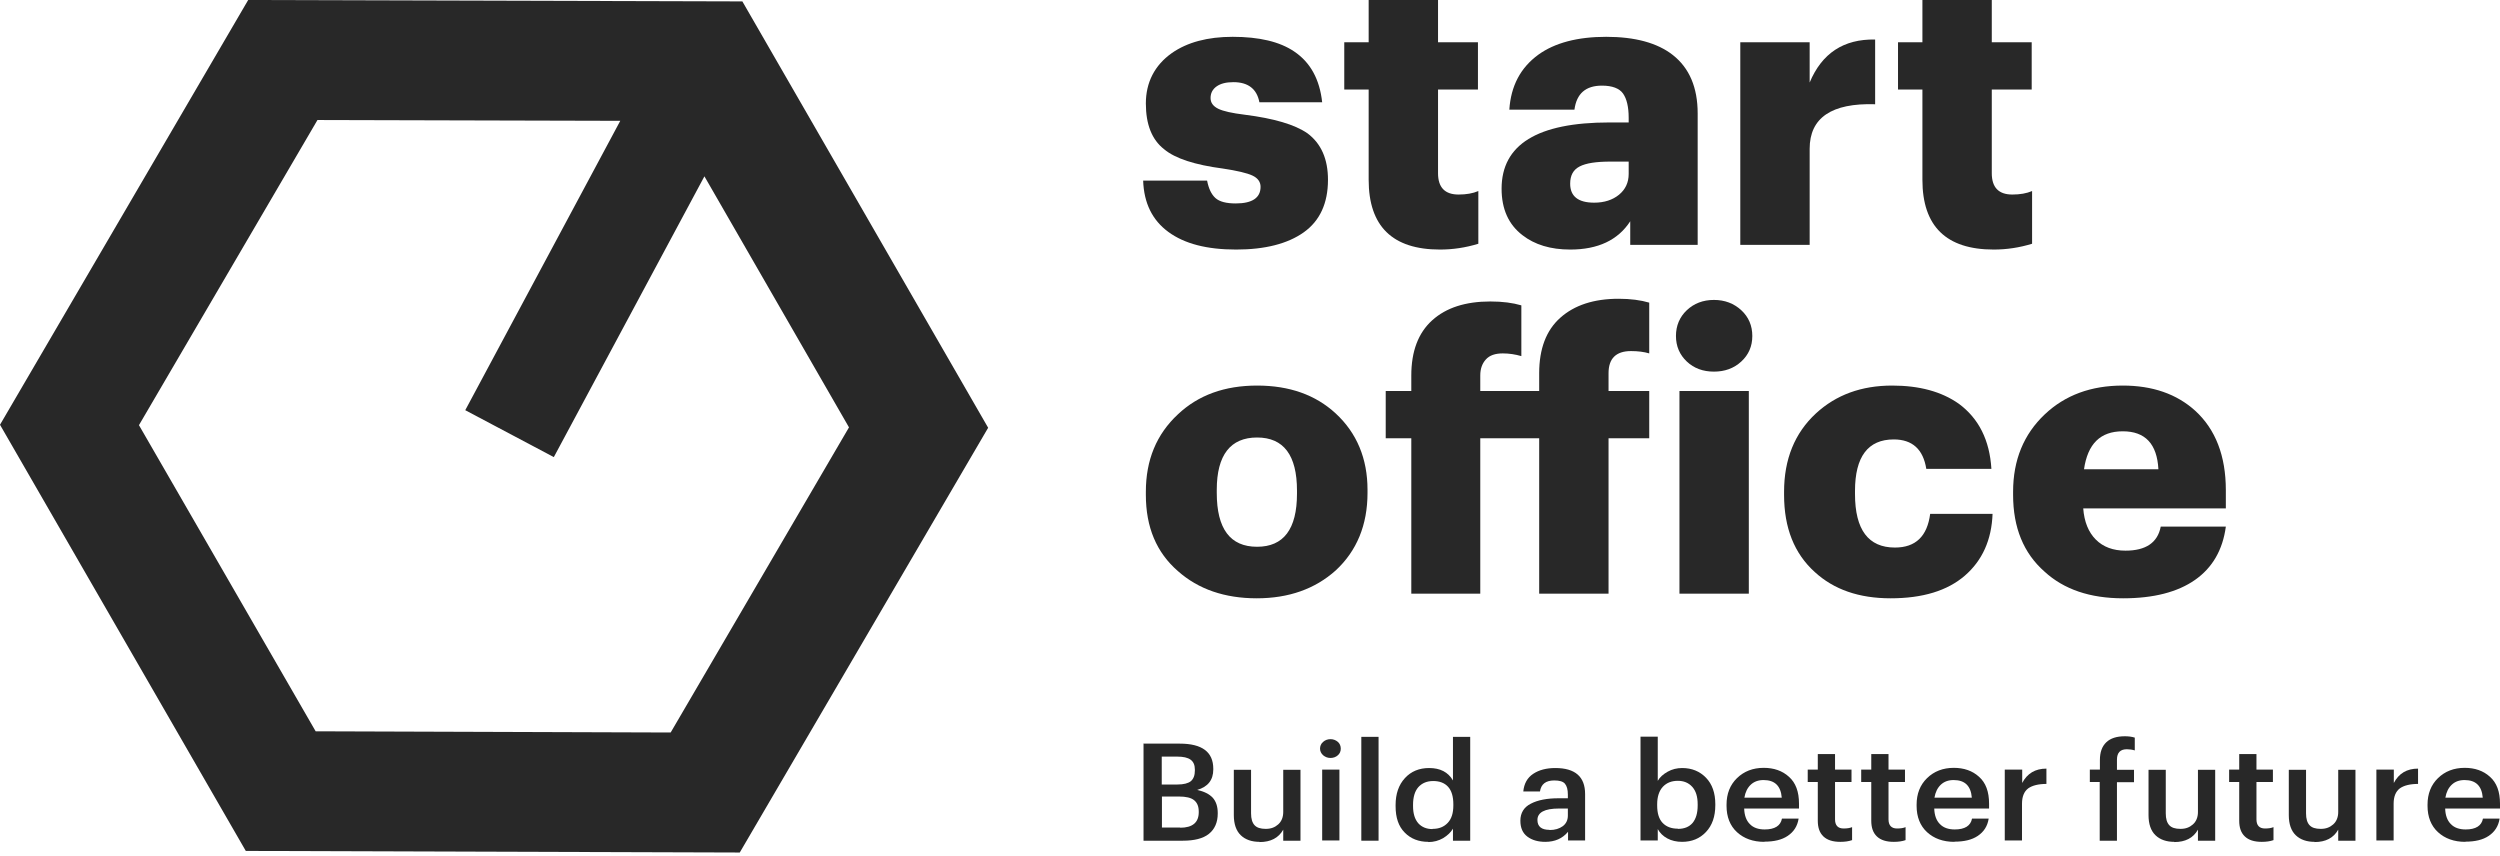
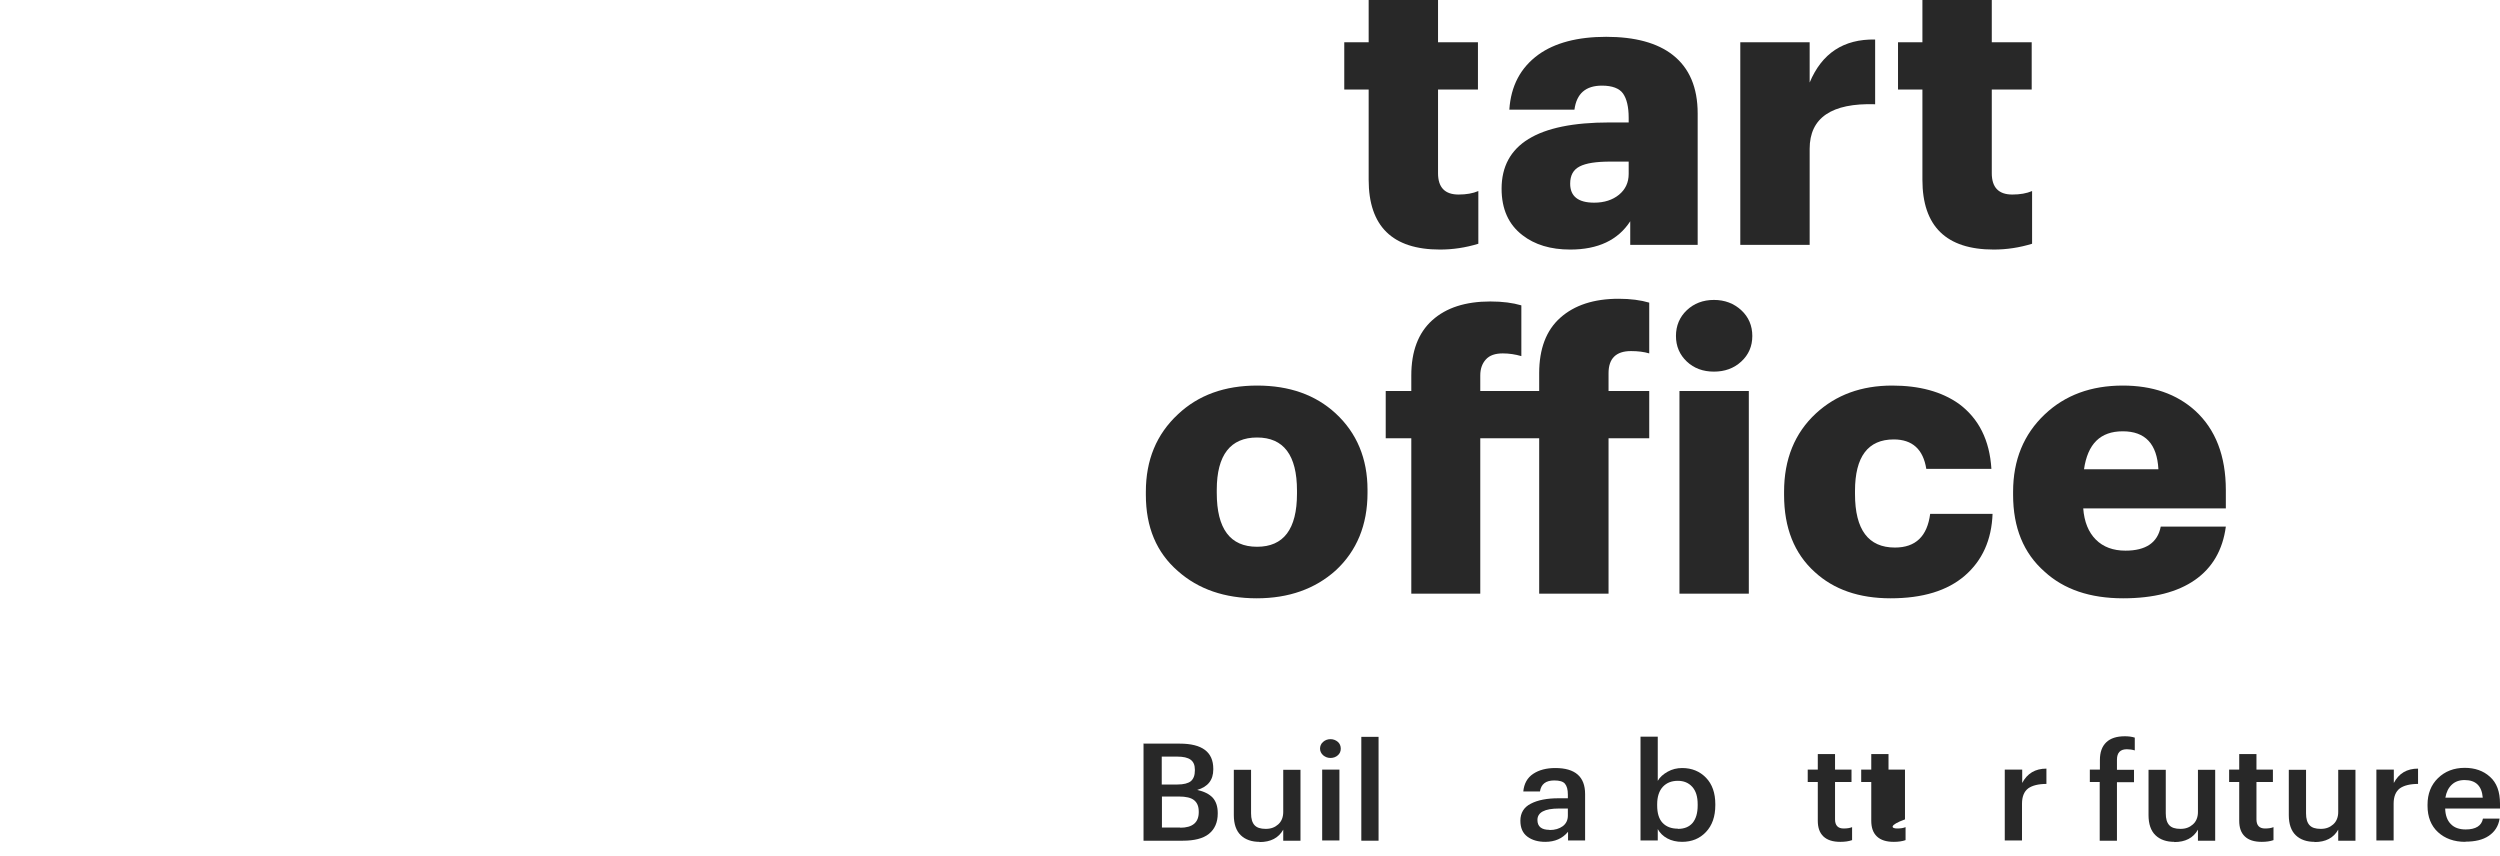
<svg xmlns="http://www.w3.org/2000/svg" width="146" height="50" viewBox="0 0 146 50" fill="none">
-   <path d="M43.354 0.082L14.494 0L0 24.806L14.354 49.694L43.202 49.787L57.708 24.981L43.354 0.082ZM39.167 42.778L18.434 42.708L8.115 24.829L18.54 7.009L36.224 7.056L27.171 23.955L32.343 26.695L41.138 10.298L49.581 24.958L39.167 42.778Z" fill="#282828" />
-   <path d="M72.191 14.574C70.482 14.574 69.17 14.235 68.231 13.544C67.291 12.854 66.805 11.858 66.76 10.546H70.494C70.584 11.01 70.743 11.349 70.98 11.564C71.218 11.779 71.614 11.881 72.168 11.881C73.13 11.881 73.617 11.553 73.617 10.908C73.617 10.625 73.458 10.399 73.141 10.252C72.825 10.104 72.248 9.969 71.421 9.844C69.781 9.629 68.627 9.256 67.982 8.713C67.269 8.158 66.918 7.264 66.918 6.042C66.918 4.82 67.427 3.813 68.434 3.1C69.34 2.467 70.528 2.15 71.987 2.15C73.537 2.15 74.737 2.433 75.585 3.01C76.525 3.643 77.068 4.628 77.215 5.974H73.549C73.402 5.194 72.892 4.798 72.032 4.798C71.614 4.798 71.286 4.877 71.048 5.047C70.811 5.216 70.697 5.443 70.697 5.725C70.697 5.997 70.844 6.201 71.139 6.348C71.433 6.495 71.953 6.608 72.689 6.699C74.397 6.914 75.62 7.276 76.355 7.785C77.158 8.385 77.554 9.29 77.554 10.501C77.554 11.87 77.079 12.899 76.14 13.567C75.201 14.235 73.877 14.574 72.191 14.574Z" fill="#282828" />
  <path d="M84.094 14.574C81.322 14.574 79.93 13.216 79.93 10.501V5.228H78.505V2.467H79.93V0H83.981V2.467H86.312V5.228H83.981V10.116C83.981 10.942 84.377 11.361 85.181 11.361C85.633 11.361 86.018 11.293 86.335 11.157V14.235C85.599 14.461 84.853 14.574 84.094 14.574Z" fill="#282828" />
  <path d="M91.698 14.574C90.555 14.574 89.628 14.291 88.915 13.737C88.1 13.114 87.693 12.209 87.693 11.021C87.693 8.441 89.786 7.151 93.984 7.151H95.115V6.88C95.115 6.246 95.002 5.771 94.787 5.465C94.572 5.16 94.154 5.001 93.554 5.001C92.603 5.001 92.072 5.465 91.947 6.404H88.145C88.236 5.013 88.802 3.949 89.843 3.191C90.804 2.501 92.128 2.15 93.803 2.15C95.478 2.15 96.79 2.501 97.695 3.214C98.657 3.972 99.144 5.103 99.144 6.631V14.302H95.206V12.922C94.493 14.02 93.328 14.574 91.698 14.574ZM93.101 11.836C93.69 11.836 94.176 11.677 94.55 11.372C94.923 11.066 95.115 10.659 95.115 10.161V9.437H94.052C93.226 9.437 92.626 9.527 92.253 9.72C91.879 9.912 91.698 10.24 91.698 10.727C91.698 11.462 92.162 11.836 93.101 11.836Z" fill="#282828" />
  <path d="M101.633 2.467H105.684V4.82C106.397 3.112 107.664 2.274 109.508 2.308V6.088C106.963 6.008 105.684 6.88 105.684 8.69V14.302H101.633V2.467Z" fill="#282828" />
  <path d="M116.433 14.574C113.661 14.574 112.269 13.216 112.269 10.501V5.228H110.844V2.467H112.269V0H116.32V2.467H118.651V5.228H116.32V10.116C116.32 10.942 116.716 11.361 117.52 11.361C117.972 11.361 118.357 11.293 118.674 11.157V14.235C117.938 14.461 117.191 14.574 116.433 14.574Z" fill="#282828" />
  <path d="M73.391 34.941C71.523 34.941 69.985 34.41 68.796 33.357C67.54 32.271 66.918 30.789 66.918 28.899V28.718C66.918 26.862 67.54 25.357 68.796 24.192C69.985 23.072 71.523 22.517 73.413 22.517C75.303 22.517 76.83 23.06 78.007 24.147C79.24 25.29 79.863 26.783 79.863 28.605V28.786C79.863 30.653 79.24 32.169 78.007 33.312C76.796 34.398 75.257 34.941 73.391 34.941ZM73.413 31.931C74.963 31.931 75.744 30.902 75.744 28.831V28.65C75.744 26.579 74.963 25.55 73.413 25.55C71.863 25.55 71.059 26.568 71.059 28.605V28.786C71.059 30.879 71.84 31.931 73.413 31.931Z" fill="#282828" />
  <path d="M82.42 25.595H80.926V22.834H82.42V21.929C82.42 20.515 82.827 19.439 83.642 18.704C84.457 17.968 85.588 17.606 87.036 17.606C87.749 17.606 88.349 17.686 88.847 17.833V20.797C88.496 20.695 88.134 20.639 87.761 20.639C87.319 20.639 86.991 20.752 86.776 20.99C86.561 21.227 86.448 21.533 86.448 21.929V22.834H89.888V21.793C89.888 20.379 90.295 19.292 91.121 18.557C91.947 17.821 93.079 17.448 94.527 17.448C95.217 17.448 95.817 17.527 96.315 17.674V20.639C96.009 20.548 95.659 20.503 95.251 20.503C94.38 20.503 93.939 20.933 93.939 21.793V22.834H96.315V25.595H93.939V34.67H89.888V25.595H86.448V34.67H82.42V25.595Z" fill="#282828" />
  <path d="M101.69 21.114C101.26 21.51 100.728 21.703 100.094 21.703C99.46 21.703 98.929 21.51 98.51 21.114C98.091 20.718 97.876 20.22 97.876 19.621C97.876 19.021 98.091 18.512 98.51 18.116C98.929 17.72 99.46 17.516 100.094 17.516C100.728 17.516 101.26 17.72 101.69 18.116C102.12 18.512 102.335 19.021 102.335 19.621C102.335 20.22 102.12 20.718 101.69 21.114ZM98.08 22.834H102.131V34.67H98.08V22.834Z" fill="#282828" />
  <path d="M110.414 34.941C108.569 34.941 107.098 34.432 105.978 33.403C104.79 32.328 104.19 30.834 104.19 28.899V28.718C104.19 26.817 104.813 25.29 106.046 24.147C107.223 23.06 108.705 22.517 110.504 22.517C112.088 22.517 113.39 22.868 114.397 23.581C115.562 24.441 116.196 25.708 116.298 27.383H112.496C112.315 26.24 111.681 25.663 110.595 25.663C109.09 25.663 108.332 26.67 108.332 28.673V28.854C108.332 30.936 109.113 31.977 110.663 31.977C111.873 31.977 112.552 31.32 112.722 30.008H116.366C116.309 31.535 115.766 32.735 114.748 33.617C113.729 34.5 112.281 34.941 110.414 34.941Z" fill="#282828" />
  <path d="M123.992 34.941C122.057 34.941 120.53 34.421 119.398 33.38C118.176 32.305 117.565 30.811 117.565 28.899V28.718C117.565 26.862 118.187 25.357 119.421 24.192C120.609 23.072 122.125 22.517 123.969 22.517C125.701 22.517 127.115 23.004 128.201 23.988C129.389 25.075 129.989 26.625 129.989 28.627V29.691H121.661C121.718 30.472 121.967 31.083 122.397 31.513C122.827 31.943 123.404 32.158 124.128 32.158C125.316 32.158 126.006 31.694 126.187 30.755H129.989C129.808 32.112 129.208 33.154 128.19 33.866C127.172 34.579 125.769 34.941 123.992 34.941ZM126.051 27.405C125.972 25.923 125.282 25.188 123.969 25.188C122.657 25.188 121.921 25.923 121.706 27.405H126.051Z" fill="#282828" />
  <path d="M66.76 43.428H68.898C70.2 43.428 70.856 43.914 70.856 44.899V44.933C70.856 45.555 70.539 45.951 69.917 46.132C70.324 46.223 70.618 46.37 70.822 46.585C71.014 46.8 71.116 47.094 71.116 47.479V47.513C71.116 48.033 70.935 48.429 70.596 48.701C70.256 48.972 69.736 49.097 69.079 49.097H66.782V43.439L66.76 43.428ZM68.763 45.815C69.124 45.815 69.385 45.747 69.543 45.623C69.702 45.487 69.781 45.283 69.781 44.989V44.955C69.781 44.684 69.702 44.491 69.532 44.367C69.362 44.242 69.102 44.186 68.751 44.186H67.846V45.815H68.763ZM68.921 48.339C69.645 48.339 70.007 48.033 70.007 47.433V47.399C70.007 47.094 69.917 46.879 69.736 46.732C69.555 46.585 69.26 46.517 68.853 46.517H67.857V48.327H68.932L68.921 48.339Z" fill="#282828" />
  <path d="M73.56 49.164C73.108 49.164 72.734 49.04 72.463 48.78C72.191 48.52 72.055 48.123 72.055 47.603V44.955H73.062V47.501C73.062 47.818 73.13 48.044 73.266 48.191C73.402 48.339 73.617 48.406 73.922 48.406C74.228 48.406 74.454 48.316 74.646 48.146C74.839 47.976 74.941 47.727 74.941 47.422V44.955H75.948V49.097H74.941V48.452C74.669 48.938 74.205 49.176 73.56 49.176V49.164Z" fill="#282828" />
  <path d="M78.131 44.107C78.018 44.209 77.871 44.265 77.701 44.265C77.532 44.265 77.396 44.209 77.271 44.107C77.158 44.005 77.09 43.869 77.09 43.722C77.09 43.575 77.147 43.428 77.271 43.326C77.385 43.224 77.532 43.167 77.701 43.167C77.871 43.167 78.007 43.224 78.131 43.326C78.245 43.428 78.301 43.563 78.301 43.722C78.301 43.88 78.245 44.005 78.131 44.107ZM77.215 44.944H78.222V49.085H77.215V44.944Z" fill="#282828" />
  <path d="M79.501 43.032H80.508V49.097H79.501V43.032Z" fill="#282828" />
-   <path d="M83.416 49.164C82.85 49.164 82.386 48.983 82.035 48.621C81.673 48.259 81.503 47.75 81.503 47.083V47.015C81.503 46.358 81.684 45.838 82.046 45.442C82.409 45.046 82.884 44.853 83.461 44.853C84.106 44.853 84.57 45.091 84.853 45.578V43.032H85.86V49.097H84.853V48.395C84.728 48.61 84.536 48.791 84.276 48.95C84.015 49.097 83.733 49.176 83.416 49.176V49.164ZM83.665 48.406C84.038 48.406 84.321 48.293 84.547 48.056C84.773 47.818 84.875 47.479 84.875 47.037V46.969C84.875 46.517 84.773 46.177 84.57 45.951C84.366 45.725 84.072 45.612 83.699 45.612C83.325 45.612 83.042 45.736 82.827 45.974C82.624 46.211 82.522 46.551 82.522 47.003V47.071C82.522 47.513 82.624 47.841 82.827 48.078C83.031 48.305 83.314 48.418 83.653 48.418L83.665 48.406Z" fill="#282828" />
  <path d="M90.25 49.164C89.82 49.164 89.469 49.063 89.198 48.859C88.926 48.655 88.79 48.35 88.79 47.931C88.79 47.479 88.994 47.139 89.401 46.935C89.809 46.721 90.352 46.619 91.019 46.619H91.563V46.404C91.563 46.109 91.506 45.906 91.393 45.77C91.28 45.634 91.065 45.578 90.77 45.578C90.273 45.578 90.001 45.793 89.933 46.223H88.96C89.005 45.759 89.198 45.419 89.537 45.193C89.877 44.967 90.307 44.853 90.827 44.853C91.993 44.853 92.57 45.363 92.57 46.37V49.085H91.574V48.576C91.246 48.972 90.805 49.164 90.239 49.164H90.25ZM90.488 48.474C90.816 48.474 91.065 48.395 91.268 48.248C91.461 48.101 91.563 47.897 91.563 47.626V47.218H91.042C90.205 47.218 89.786 47.445 89.786 47.886C89.786 48.271 90.024 48.463 90.488 48.463V48.474Z" fill="#282828" />
  <path d="M98.239 49.164C97.91 49.164 97.616 49.097 97.367 48.961C97.118 48.825 96.937 48.644 96.813 48.418V49.085H95.806V43.02H96.813V45.6C96.937 45.385 97.13 45.215 97.39 45.068C97.65 44.921 97.933 44.853 98.239 44.853C98.804 44.853 99.268 45.046 99.63 45.419C99.993 45.793 100.174 46.313 100.174 46.958V47.026C100.174 47.682 99.993 48.203 99.63 48.587C99.268 48.972 98.804 49.164 98.227 49.164H98.239ZM97.99 48.406C98.363 48.406 98.646 48.293 98.85 48.056C99.042 47.818 99.144 47.49 99.144 47.037V46.969C99.144 46.528 99.042 46.189 98.827 45.951C98.612 45.713 98.329 45.6 97.99 45.6C97.616 45.6 97.334 45.713 97.107 45.951C96.892 46.189 96.779 46.528 96.779 46.969V47.037C96.779 47.49 96.881 47.829 97.096 48.056C97.311 48.282 97.605 48.395 97.99 48.395V48.406Z" fill="#282828" />
-   <path d="M103.036 49.164C102.38 49.164 101.848 48.972 101.441 48.599C101.034 48.225 100.83 47.705 100.83 47.06V46.992C100.83 46.358 101.034 45.838 101.441 45.442C101.848 45.046 102.369 44.842 103.002 44.842C103.591 44.842 104.089 45.012 104.473 45.363C104.869 45.713 105.062 46.234 105.062 46.935V47.218H101.86C101.871 47.614 101.984 47.92 102.188 48.123C102.391 48.339 102.686 48.44 103.059 48.44C103.647 48.44 103.987 48.225 104.066 47.807H105.039C104.971 48.248 104.756 48.576 104.405 48.814C104.055 49.051 103.602 49.153 103.036 49.153V49.164ZM104.055 46.585C103.998 45.894 103.647 45.555 102.991 45.555C102.686 45.555 102.437 45.645 102.244 45.827C102.052 46.008 101.927 46.257 101.871 46.585H104.055Z" fill="#282828" />
  <path d="M107.472 49.164C107.042 49.164 106.714 49.063 106.487 48.848C106.261 48.633 106.159 48.327 106.159 47.931V45.668H105.571V44.944H106.159V44.039H107.166V44.944H108.128V45.668H107.166V47.852C107.166 48.203 107.336 48.384 107.664 48.384C107.868 48.384 108.026 48.361 108.162 48.305V49.063C107.97 49.131 107.743 49.164 107.483 49.164H107.472Z" fill="#282828" />
-   <path d="M110.595 49.164C110.165 49.164 109.837 49.063 109.61 48.848C109.384 48.633 109.282 48.327 109.282 47.931V45.668H108.694V44.944H109.282V44.039H110.289V44.944H111.251V45.668H110.289V47.852C110.289 48.203 110.459 48.384 110.787 48.384C110.991 48.384 111.149 48.361 111.285 48.305V49.063C111.093 49.131 110.866 49.164 110.606 49.164H110.595Z" fill="#282828" />
-   <path d="M114.137 49.164C113.48 49.164 112.948 48.972 112.541 48.599C112.134 48.225 111.93 47.705 111.93 47.06V46.992C111.93 46.358 112.134 45.838 112.541 45.442C112.948 45.046 113.469 44.842 114.103 44.842C114.691 44.842 115.189 45.012 115.574 45.363C115.97 45.713 116.162 46.234 116.162 46.935V47.218H112.96C112.971 47.614 113.084 47.92 113.288 48.123C113.492 48.339 113.786 48.44 114.159 48.44C114.748 48.44 115.087 48.225 115.166 47.807H116.139C116.071 48.248 115.856 48.576 115.506 48.814C115.155 49.051 114.702 49.153 114.137 49.153V49.164ZM115.155 46.585C115.098 45.894 114.748 45.555 114.091 45.555C113.786 45.555 113.537 45.645 113.344 45.827C113.152 46.008 113.028 46.257 112.971 46.585H115.155Z" fill="#282828" />
+   <path d="M110.595 49.164C110.165 49.164 109.837 49.063 109.61 48.848C109.384 48.633 109.282 48.327 109.282 47.931V45.668H108.694V44.944H109.282V44.039H110.289V44.944H111.251V45.668V47.852C110.289 48.203 110.459 48.384 110.787 48.384C110.991 48.384 111.149 48.361 111.285 48.305V49.063C111.093 49.131 110.866 49.164 110.606 49.164H110.595Z" fill="#282828" />
  <path d="M118.097 44.944V45.725C118.391 45.17 118.855 44.887 119.511 44.887V45.781C119.047 45.781 118.685 45.872 118.447 46.041C118.21 46.223 118.085 46.517 118.085 46.935V49.085H117.078V44.944H118.097Z" fill="#282828" />
  <path d="M122.634 45.668H122.046V44.944H122.634V44.389C122.634 43.926 122.759 43.586 123.008 43.349C123.256 43.111 123.619 42.998 124.094 42.998C124.297 42.998 124.49 43.02 124.671 43.077V43.824C124.524 43.779 124.365 43.756 124.207 43.756C123.822 43.756 123.63 43.959 123.63 44.367V44.955H124.626V45.679H123.63V49.097H122.623V45.679L122.634 45.668Z" fill="#282828" />
  <path d="M126.979 49.164C126.527 49.164 126.153 49.04 125.882 48.78C125.61 48.52 125.474 48.123 125.474 47.603V44.955H126.481V47.501C126.481 47.818 126.549 48.044 126.685 48.191C126.821 48.339 127.036 48.406 127.341 48.406C127.647 48.406 127.873 48.316 128.065 48.146C128.258 47.976 128.36 47.727 128.36 47.422V44.955H129.367V49.097H128.36V48.452C128.088 48.938 127.624 49.176 126.979 49.176V49.164Z" fill="#282828" />
  <path d="M132.082 49.164C131.652 49.164 131.324 49.063 131.098 48.848C130.871 48.633 130.77 48.327 130.77 47.931V45.668H130.181V44.944H130.77V44.039H131.777V44.944H132.738V45.668H131.777V47.852C131.777 48.203 131.946 48.384 132.275 48.384C132.478 48.384 132.637 48.361 132.772 48.305V49.063C132.58 49.131 132.354 49.164 132.094 49.164H132.082Z" fill="#282828" />
  <path d="M135.171 49.164C134.719 49.164 134.345 49.04 134.074 48.78C133.802 48.52 133.666 48.123 133.666 47.603V44.955H134.673V47.501C134.673 47.818 134.741 48.044 134.877 48.191C135.013 48.339 135.228 48.406 135.533 48.406C135.839 48.406 136.065 48.316 136.258 48.146C136.45 47.976 136.552 47.727 136.552 47.422V44.955H137.559V49.097H136.552V48.452C136.28 48.938 135.816 49.176 135.171 49.176V49.164Z" fill="#282828" />
  <path d="M139.799 44.944V45.725C140.093 45.17 140.557 44.887 141.214 44.887V45.781C140.75 45.781 140.388 45.872 140.15 46.041C139.912 46.223 139.788 46.517 139.788 46.935V49.085H138.781V44.944H139.799Z" fill="#282828" />
  <path d="M143.975 49.164C143.318 49.164 142.786 48.972 142.379 48.599C141.972 48.225 141.768 47.705 141.768 47.06V46.992C141.768 46.358 141.972 45.838 142.379 45.442C142.786 45.046 143.307 44.842 143.941 44.842C144.529 44.842 145.027 45.012 145.412 45.363C145.808 45.713 146 46.234 146 46.935V47.218H142.798C142.809 47.614 142.922 47.92 143.126 48.123C143.33 48.339 143.624 48.44 143.997 48.44C144.586 48.44 144.925 48.225 145.004 47.807H145.977C145.909 48.248 145.694 48.576 145.344 48.814C144.993 49.051 144.54 49.153 143.975 49.153V49.164ZM144.993 46.585C144.936 45.894 144.586 45.555 143.929 45.555C143.624 45.555 143.375 45.645 143.183 45.827C142.99 46.008 142.866 46.257 142.809 46.585H144.993Z" fill="#282828" />
</svg>